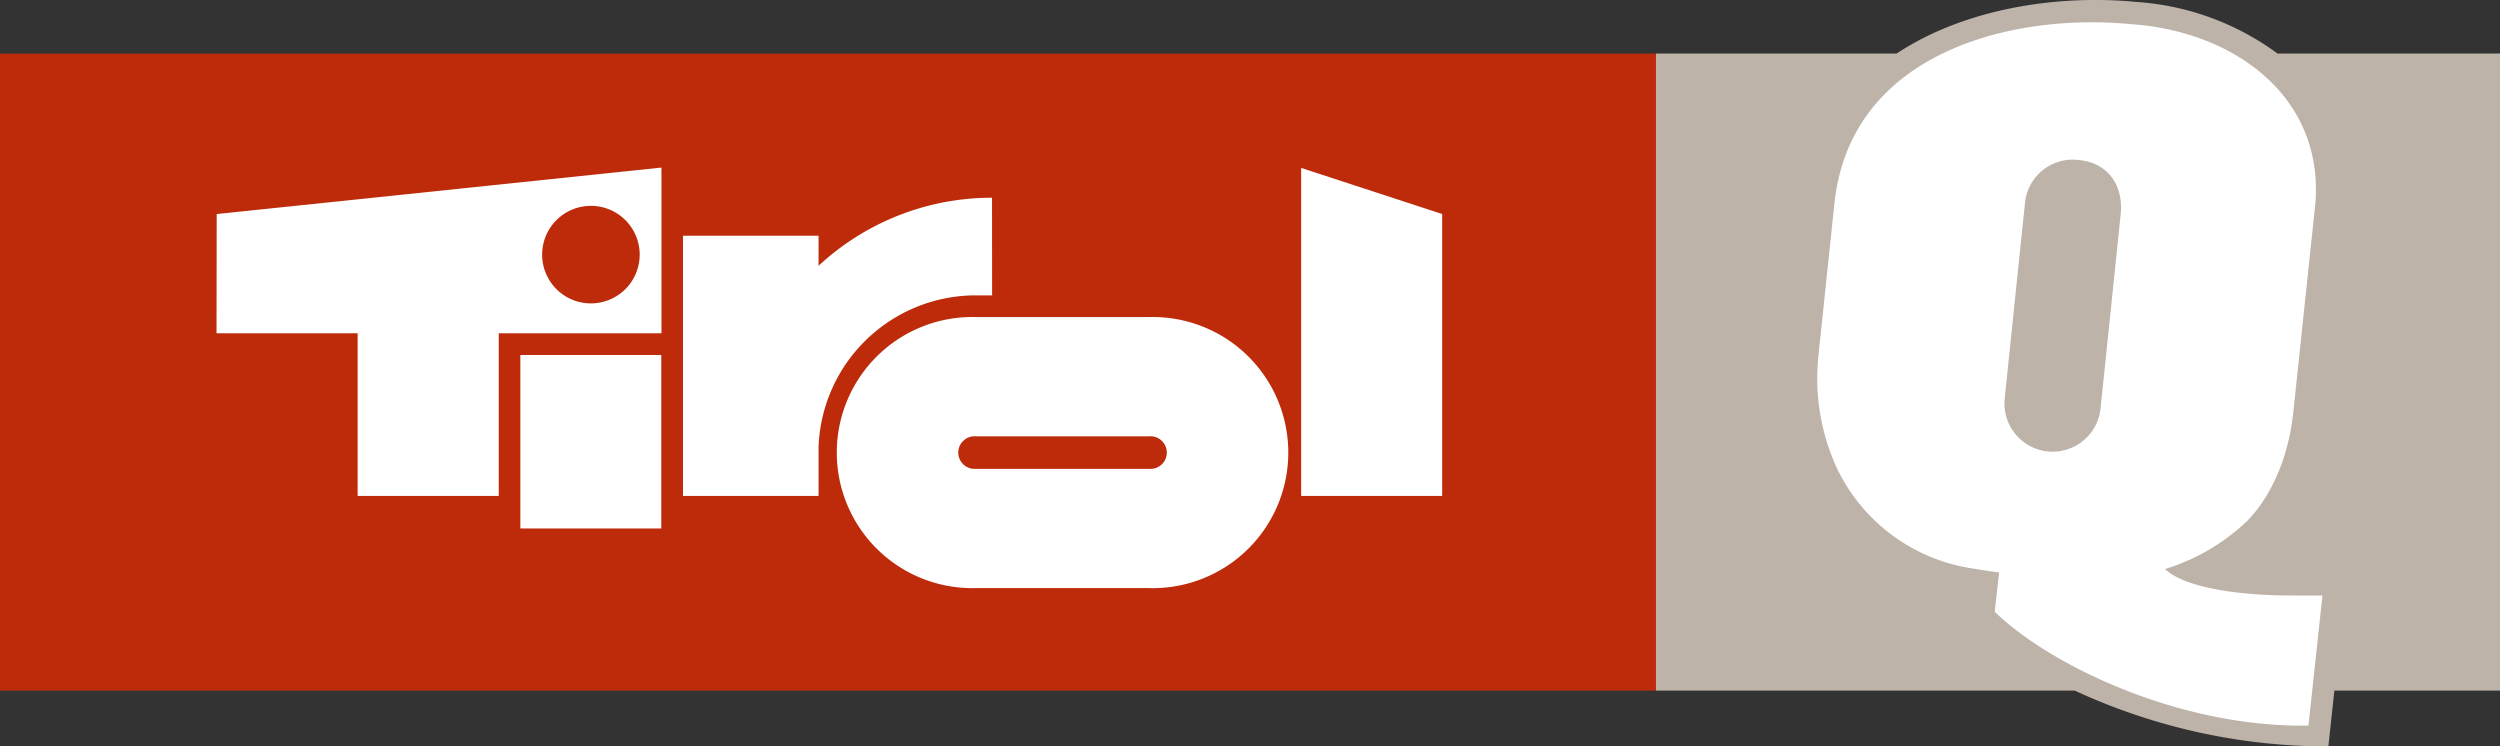
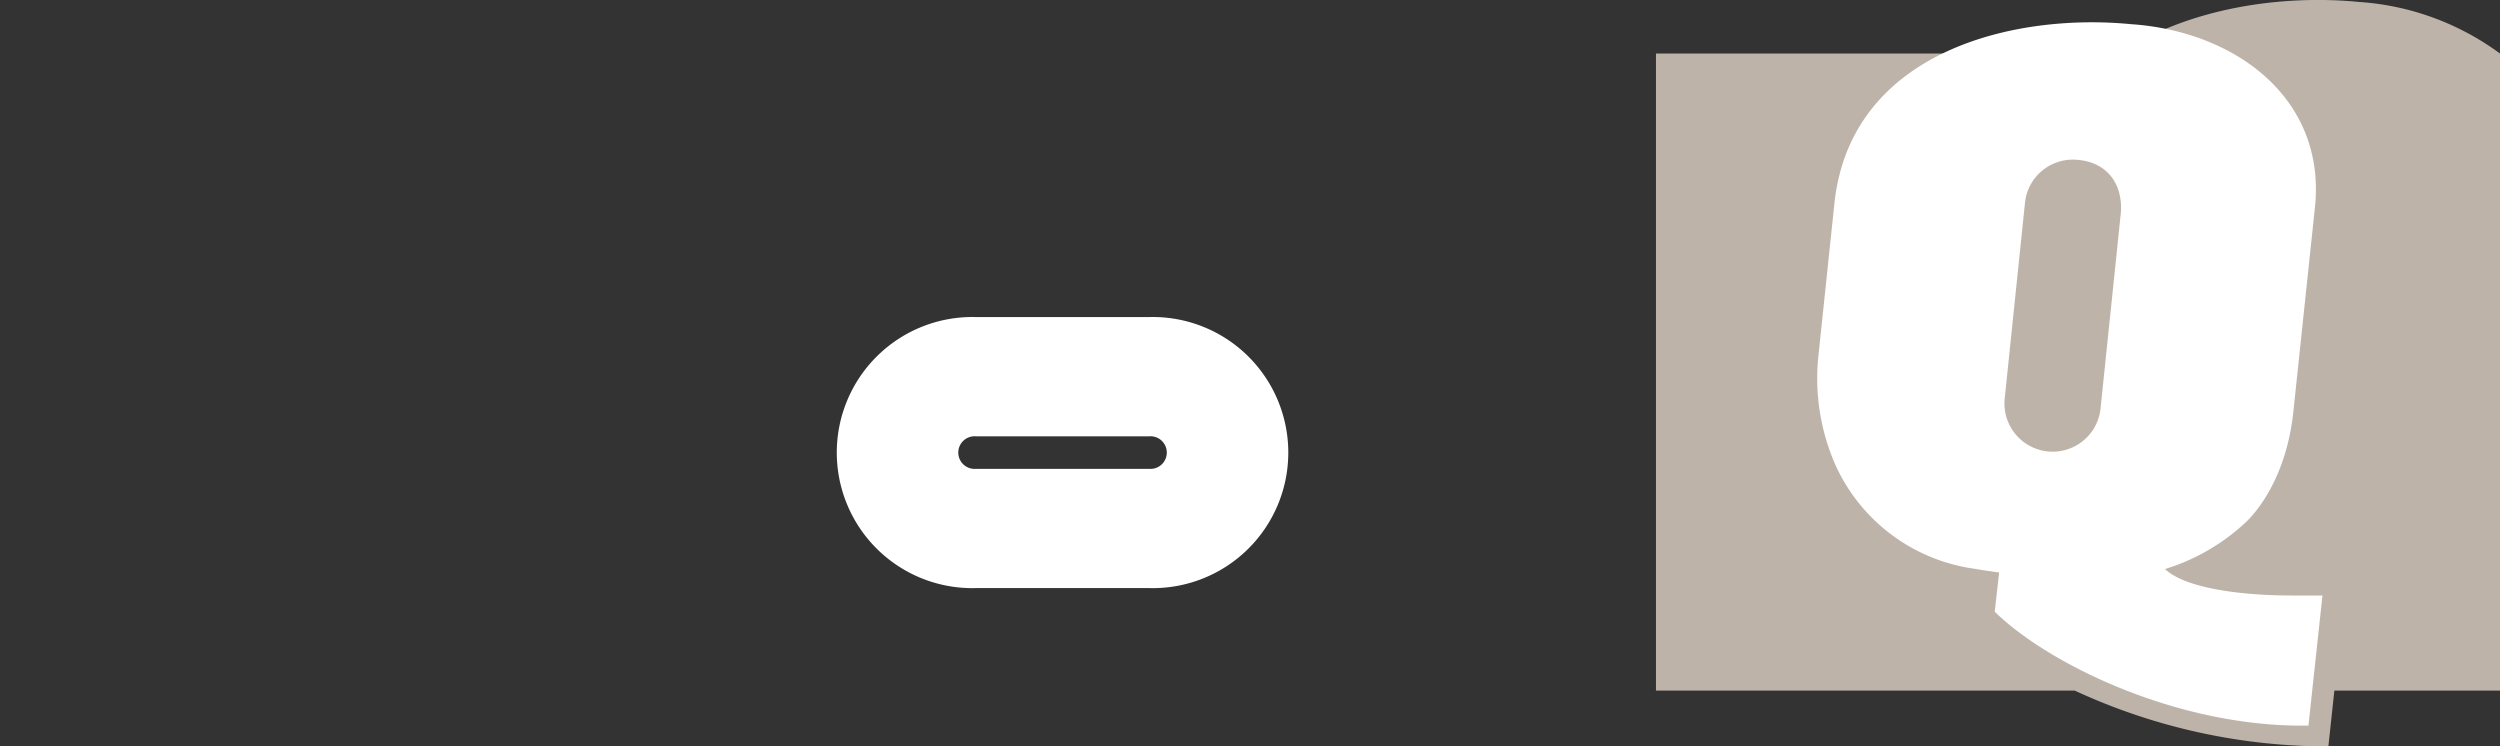
<svg xmlns="http://www.w3.org/2000/svg" viewBox="0 0 283.46 84.64">
  <rect x="0" y="0" width="283.46" height="84.64" fill="#333333" stroke="none" />
  <defs>
    <style>.cls-1{fill:#bd2b0b;}.cls-2{fill:#fff;}.cls-3{fill:#beb3a9;}</style>
  </defs>
  <title>tirol</title>
  <g id="Ebene_2" data-name="Ebene 2">
    <g id="Tirol">
-       <rect class="cls-1" y="6.08" width="187.76" height="72.22" />
      <path class="cls-2" d="M110.64,66.68a15.37,15.37,0,1,1,0-30.73h19.67a15.37,15.37,0,1,1,0,30.73Zm19.67-13.52a1.85,1.85,0,1,0,0-3.69H110.64a1.85,1.85,0,1,0,0,3.69Z" />
-       <rect class="cls-2" x="59" y="40.25" width="15.98" height="19.67" />
-       <polygon class="cls-2" points="147.53 56.23 163.52 56.23 163.52 24.27 147.53 19.04 147.53 56.23" />
-       <path class="cls-2" d="M112.48,22.42a28.85,28.85,0,0,0-19.67,7.72V26.73H77.44v29.5H92.81V50.74a17.84,17.84,0,0,1,17.83-17.25h1.85Z" />
-       <path class="cls-2" d="M24.57,24.27,75,19V37.79H56.55V56.23h-16V37.79h-16ZM67,34.4a5.53,5.53,0,1,0-5.53-5.53A5.53,5.53,0,0,0,67,34.4Z" />
-       <path class="cls-3" d="M283.46,6.07H258.23a30.36,30.36,0,0,0-16-5.85c-8.6-.84-19.25.61-27.18,5.85H187.76V78.3h47.48A68.2,68.2,0,0,0,264,84.63l.68-6.33h18.82Z" />
+       <path class="cls-3" d="M283.46,6.07a30.36,30.36,0,0,0-16-5.85c-8.6-.84-19.25.61-27.18,5.85H187.76V78.3h47.48A68.2,68.2,0,0,0,264,84.63l.68-6.33h18.82Z" />
      <path class="cls-2" d="M259.77,67.52c-5.6,0-12-.81-14.29-3a23.49,23.49,0,0,0,9.32-5.46c2.25-2.28,4.67-6.51,5.26-12.67l2.46-23.29c1-12.15-9.24-19.58-20.91-20.36-13.38-1.3-31.69,3.12-33.6,20.18l-1.82,17.32a24.4,24.4,0,0,0,2,12.66,20.38,20.38,0,0,0,15.63,11.58s1.05.19,2.85.43l-.5,4.45c6.14,6,20.89,13.16,35.57,12.91l1.59-14.75C262.14,67.53,261,67.53,259.77,67.52ZM227.3,45.2,229.6,23a5.45,5.45,0,0,1,6-4.87c3.28.27,5.12,2.71,4.87,6l-2.3,22.17A5.45,5.45,0,0,1,227.3,45.2Z" />
    </g>
  </g>
</svg>